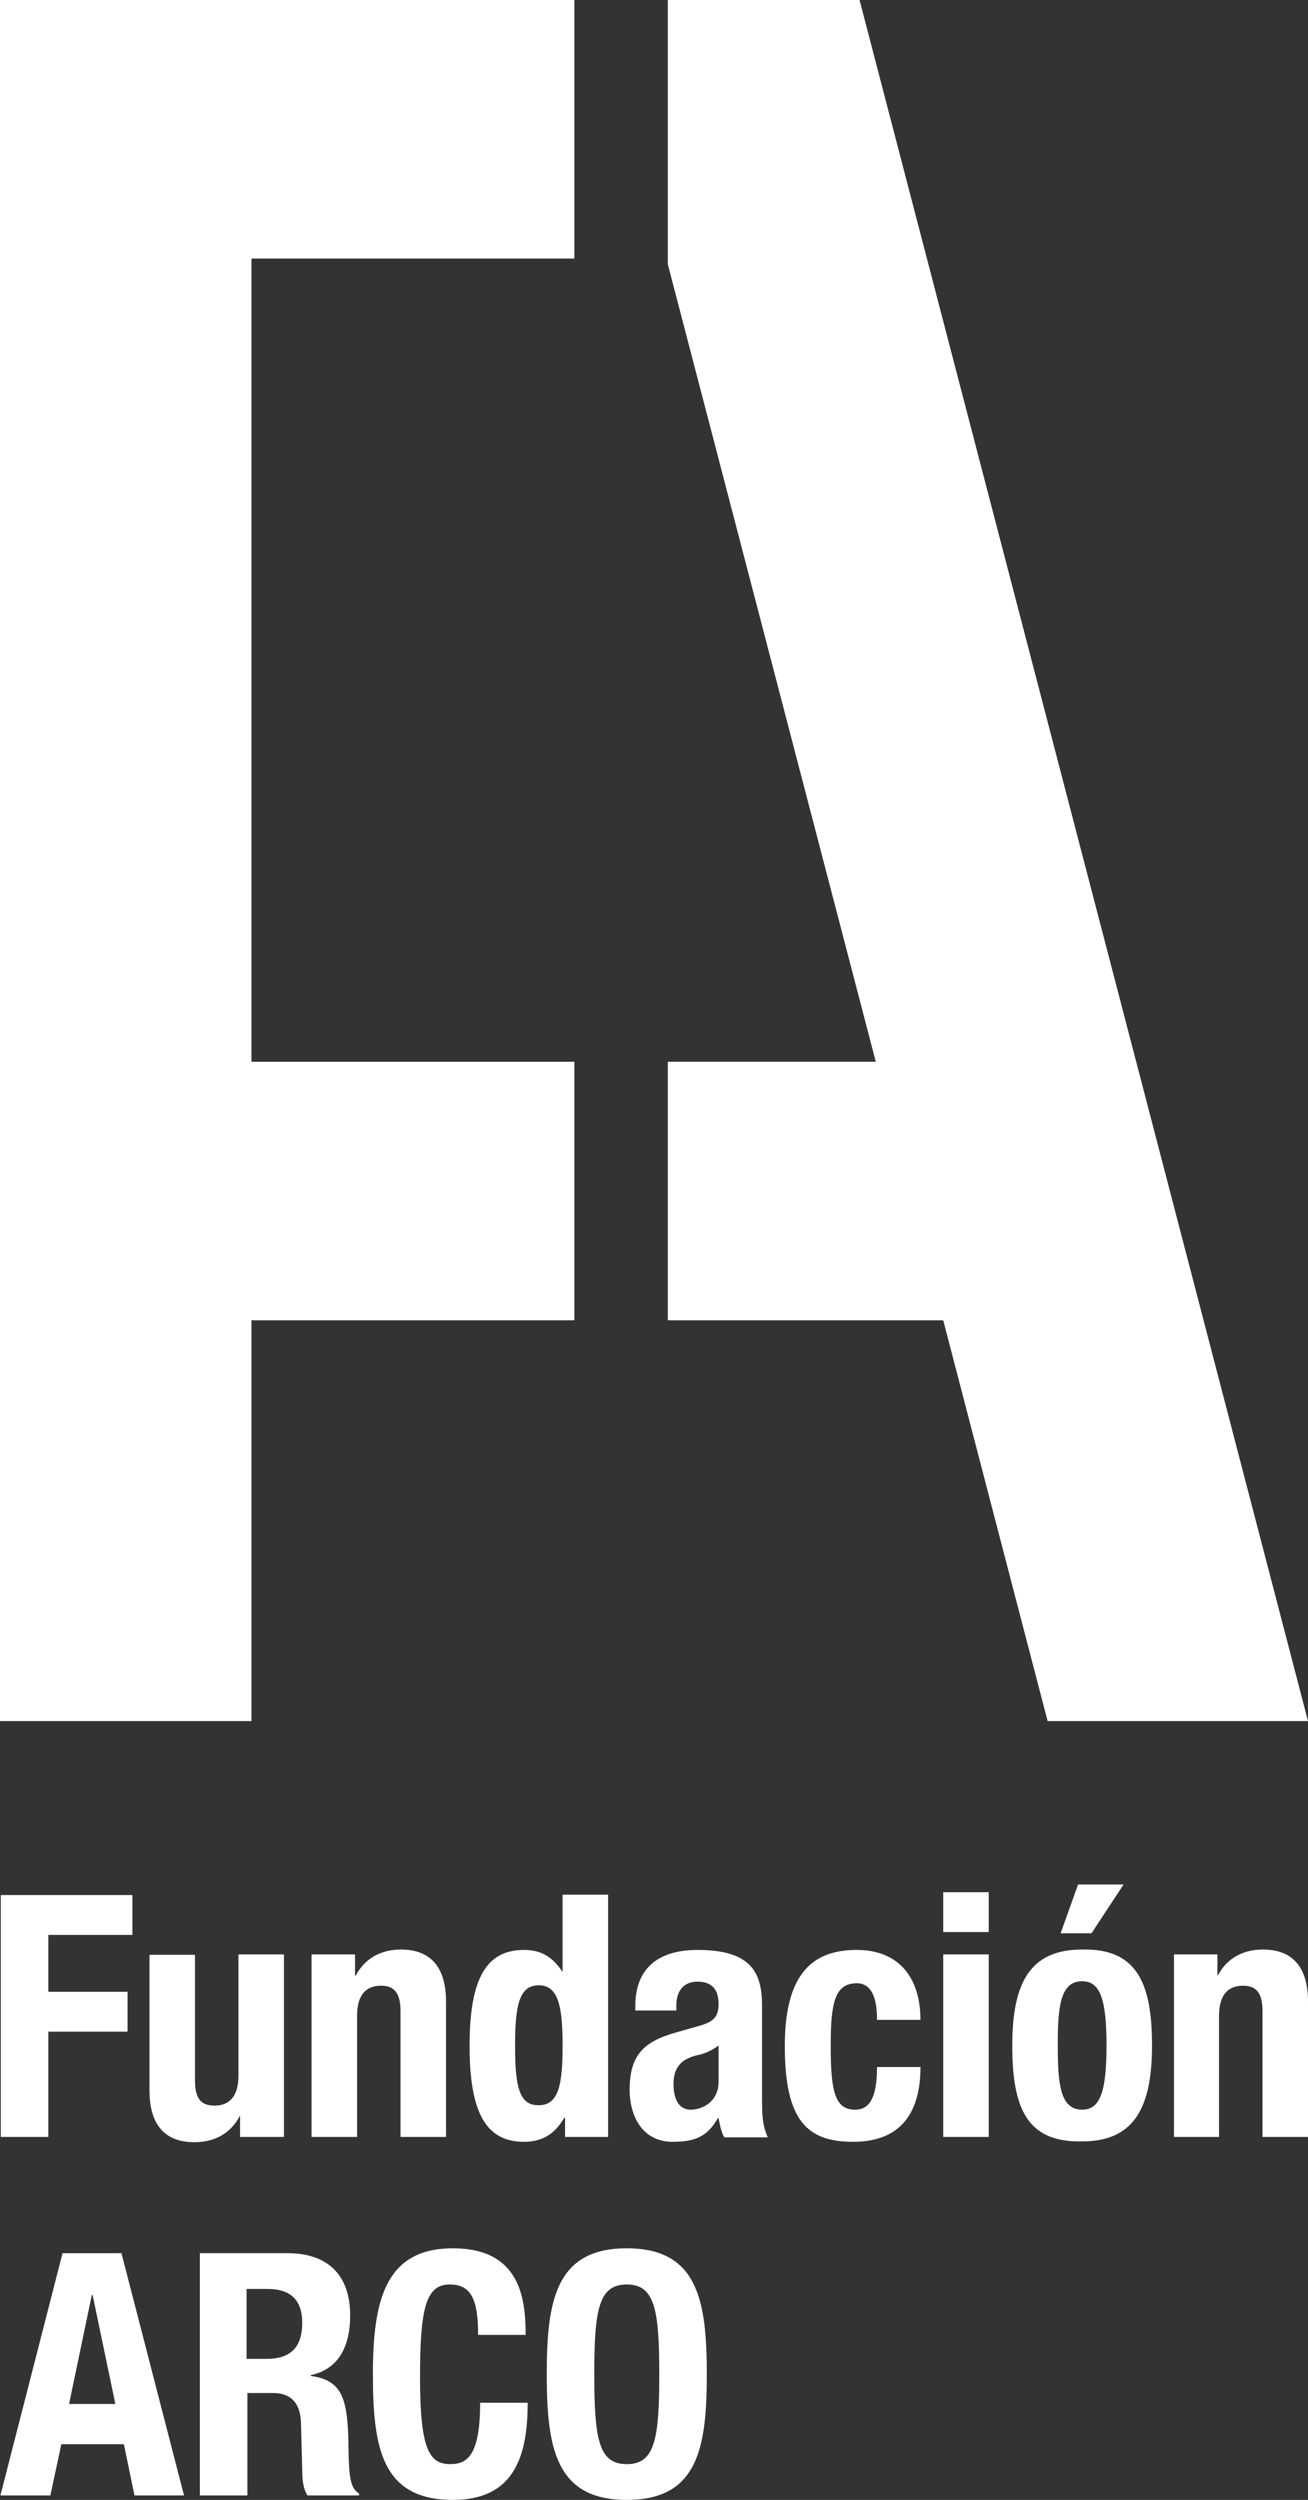
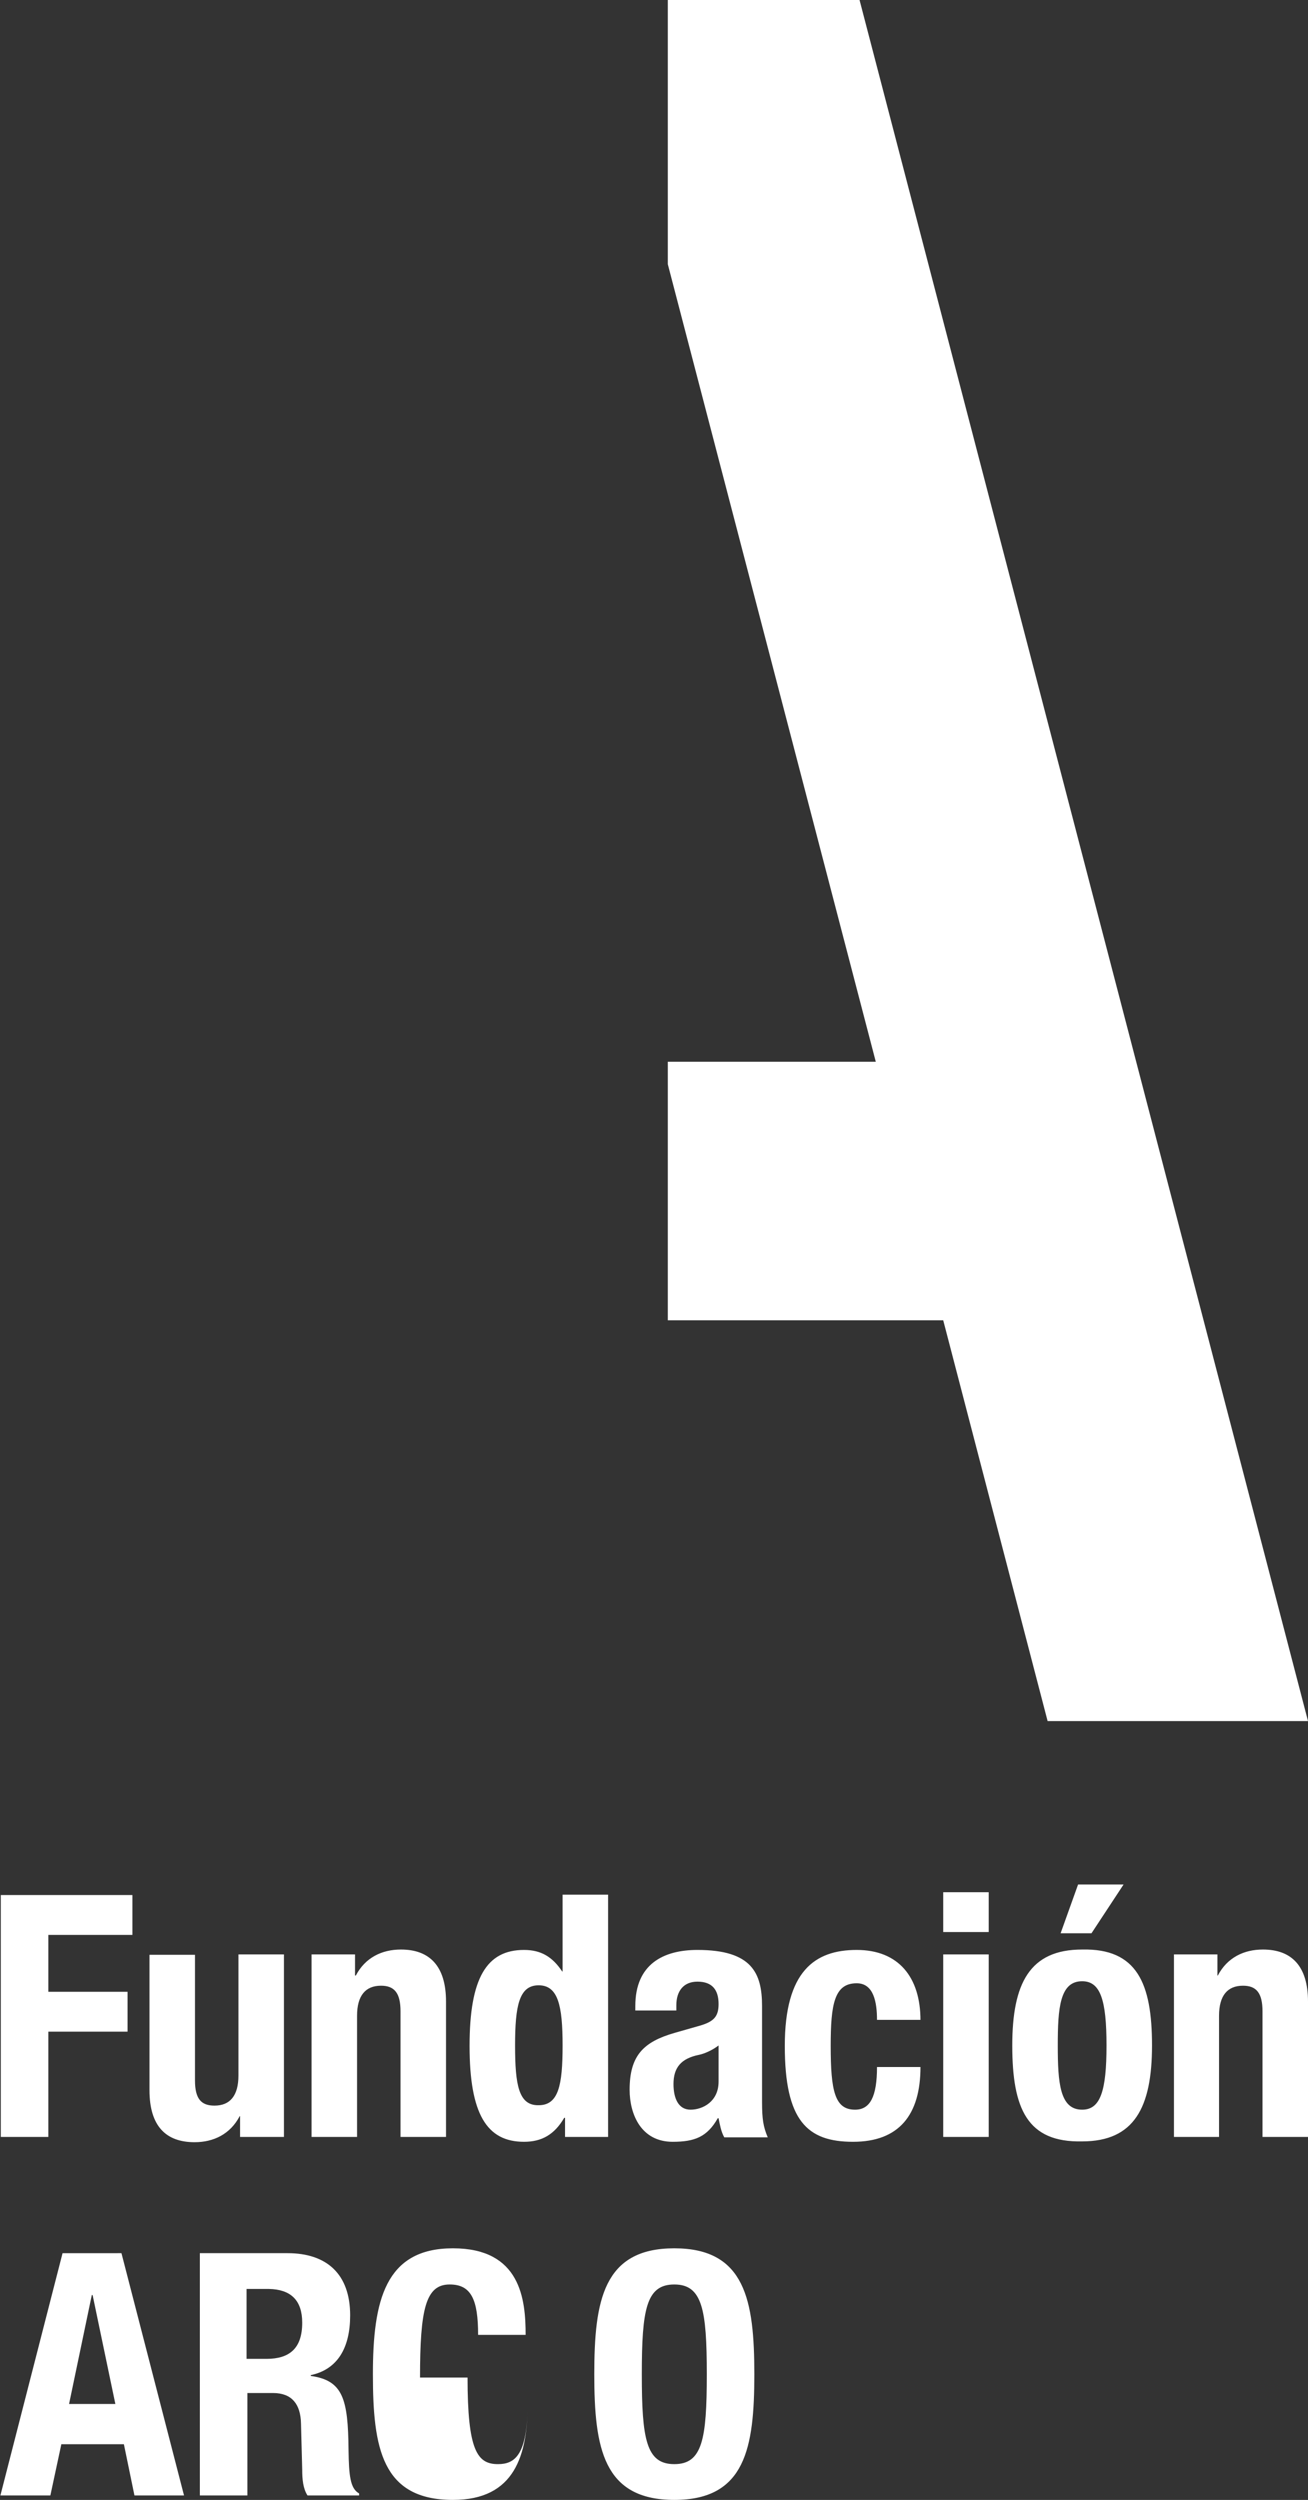
<svg xmlns="http://www.w3.org/2000/svg" id="Capa_2" viewBox="0 0 322 615">
  <rect x="0" y="0" width="322" height="615" fill="#333333" stroke="none" />
  <defs>
    <style>.cls-1{fill:#fff;}</style>
  </defs>
  <g id="Capa_1-2">
    <g>
-       <path class="cls-1" d="M28.4,591.4h-11.4l5.6-26.8h.2l5.6,26.8Zm4.7,22.5h12.2l-15.4-59.6H15.4L.1,613.9H12.4l2.7-12.6h15.4l2.6,12.6Zm41.3-42.5c0,6.4-3.2,8.9-8.8,8.9h-4.9v-17.2h5.5c5.4,.1,8.2,2.8,8.2,8.3m1.3,42.5h12.7v-.5c-2.2-1.2-2.5-4.4-2.6-10.7-.1-12.6-1.4-17.1-9.3-18.2v-.2c6.6-1.4,9.7-6.7,9.7-14.7,0-10.2-5.8-15.3-15.4-15.3h-21.6v59.6h11.7v-25.2h6.3c4.7,0,6.8,2.8,6.9,7.5l.3,11.4c0,2.3,.2,4.6,1.3,6.3m27.7-29c0-16.9,1.4-22.9,7.3-22.9,5.3,0,7,3.7,7,12.4h11.7c0-8.7-1.2-21.3-17.9-21.3s-19.7,12.9-19.7,31,2.2,30.9,19.7,30.9c15.3,0,18.4-11.1,18.4-23.9h-11.7c0,12.8-3.1,15.1-7.3,15.1-5.1,0-7.5-3.3-7.5-21.3m58.9-.8c0,16-1.1,22.1-8,22.1s-8-6.1-8-22.1,1.1-22.1,8-22.1,8,6.2,8,22.1m11.7,0c0-18.1-2.2-31-19.7-31s-19.7,12.9-19.7,31,2.2,30.9,19.7,30.9,19.7-12.8,19.7-30.9" />
+       <path class="cls-1" d="M28.4,591.4h-11.4l5.6-26.8h.2l5.6,26.8Zm4.7,22.5h12.2l-15.4-59.6H15.4L.1,613.9H12.4l2.7-12.6h15.4l2.6,12.6Zm41.3-42.5c0,6.4-3.2,8.9-8.8,8.9h-4.9v-17.2h5.5c5.4,.1,8.2,2.8,8.2,8.3m1.3,42.5h12.7v-.5c-2.2-1.2-2.5-4.4-2.6-10.7-.1-12.6-1.4-17.1-9.3-18.2v-.2c6.6-1.4,9.7-6.7,9.7-14.7,0-10.2-5.8-15.3-15.4-15.3h-21.6v59.6h11.7v-25.2h6.3c4.7,0,6.8,2.8,6.9,7.5l.3,11.4c0,2.3,.2,4.6,1.3,6.3m27.7-29c0-16.9,1.4-22.9,7.3-22.9,5.3,0,7,3.7,7,12.4h11.7c0-8.7-1.2-21.3-17.9-21.3s-19.7,12.9-19.7,31,2.2,30.9,19.7,30.9c15.3,0,18.4-11.1,18.4-23.9c0,12.8-3.1,15.1-7.3,15.1-5.1,0-7.5-3.3-7.5-21.3m58.9-.8c0,16-1.1,22.1-8,22.1s-8-6.1-8-22.1,1.1-22.1,8-22.1,8,6.2,8,22.1m11.7,0c0-18.1-2.2-31-19.7-31s-19.7,12.9-19.7,31,2.2,30.9,19.7,30.9,19.7-12.8,19.7-30.9" />
      <path class="cls-1" d="M288.9,525.7h11.2v-29.8c0-5,2.1-7.4,5.9-7.4,3.3,0,4.8,1.8,4.8,6.3v30.9h11.2v-33.3c0-8.8-4.1-12.8-11.1-12.8-4.7,0-8.8,2-11.1,6.4h-.1v-5.2h-10.7v44.9h-.1Zm-27.8-50.1h7.6l7.9-12h-11.2l-4.3,12Zm-.7,27.6c0-9.2,.5-15.8,6-15.8,4.5,0,6,4.6,6,15.8s-1.5,15.8-6,15.8c-5.5,0-6-6.6-6-15.8m-11.2,0c0,15.6,3.7,23.9,17.2,23.6,12.8,0,17.2-8.3,17.2-23.6s-3.7-23.9-17.2-23.6c-12.9,0-17.2,8.3-17.2,23.6m-17-27.9h11.2v-9.8h-11.2v9.8Zm0,50.4h11.2v-44.9h-11.2v44.9Zm-5.6-28.7c0-10.6-5.4-17.3-15.7-17.3s-17.7,5.2-17.7,23.6,5.5,23.6,16.8,23.6,16.6-6.6,16.6-18.4h-10.7c0,7.3-1.7,10.5-5.4,10.5-5,0-6-4.6-6-15.7,0-10.3,.9-15.4,6.4-15.4,4.2,0,5,4.7,5,9h10.7v.1Zm-49.7,15.1c0,4.9-3.9,6.9-6.9,6.9s-4.2-2.8-4.2-6.3c0-4,1.8-6.3,6.3-7.2,1.4-.3,3.2-1.1,4.8-2.3v8.9h0Zm-10.4-17.5v-1.3c0-3.5,1.8-5.8,5.2-5.8,3.7,0,5.2,2.1,5.2,5.5,0,3-1.1,4.3-4.5,5.3l-6.3,1.8c-7.7,2.2-11.1,5.6-11.1,14,0,6,2.8,12.8,10.6,12.8,5.4,0,8.5-1.2,11.1-5.8h.2c.3,1.5,.6,3.3,1.4,4.7h10.7c-1.1-2.6-1.4-4.5-1.4-8.7v-23.6c0-8.1-2.5-13.8-15.9-13.8-8.4,0-15.3,3.5-15.3,13.8v1.1h10.1Zm-27.5,31.1h10.7v-59.6h-11.2v18.9h-.1c-2.4-3.6-5.2-5.3-9.4-5.3-9.2,0-13.4,6.9-13.4,23.6s4.2,23.6,13.4,23.6c4.4,0,7.5-1.8,9.9-5.9h.2v4.7h-.1Zm-12.2-22.5c0-9.8,1-14.8,5.8-14.8s5.9,5,5.9,14.8-1,14.7-5.9,14.7c-4.9,.1-5.8-4.9-5.8-14.7m-50.1,22.5h11.2v-29.8c0-5,2.1-7.4,5.9-7.4,3.3,0,4.8,1.8,4.8,6.3v30.9h11.2v-33.3c0-8.8-4.1-12.8-11.1-12.8-4.7,0-8.8,2-11.1,6.4h-.2v-5.2h-10.7v44.9Zm-17.5,0h10.7v-44.9h-11.2v29.8c0,5-2.1,7.4-5.9,7.4-3.3,0-4.8-1.7-4.8-6.2v-30.9h-11.2v33.3c0,8.9,4.1,12.8,11.1,12.8,4.7,0,8.8-2,11.1-6.4h.1v5.1h.1Zm-59,0H11.9v-25.9H31.4v-9.8H11.9v-14h20.7v-9.8H.2v59.5h0Z" />
-       <polygon class="cls-1" points="0 0 0 423.4 61.9 423.4 61.9 324.8 141.4 324.8 141.4 261.2 61.9 261.2 61.9 63.6 141.4 63.6 141.4 0 0 0" />
      <polygon class="cls-1" points="164.4 0 164.4 65 215.6 261.2 164.4 261.2 164.4 324.8 232.2 324.8 257.9 423.4 322 423.4 211.6 0 164.4 0" />
    </g>
  </g>
</svg>